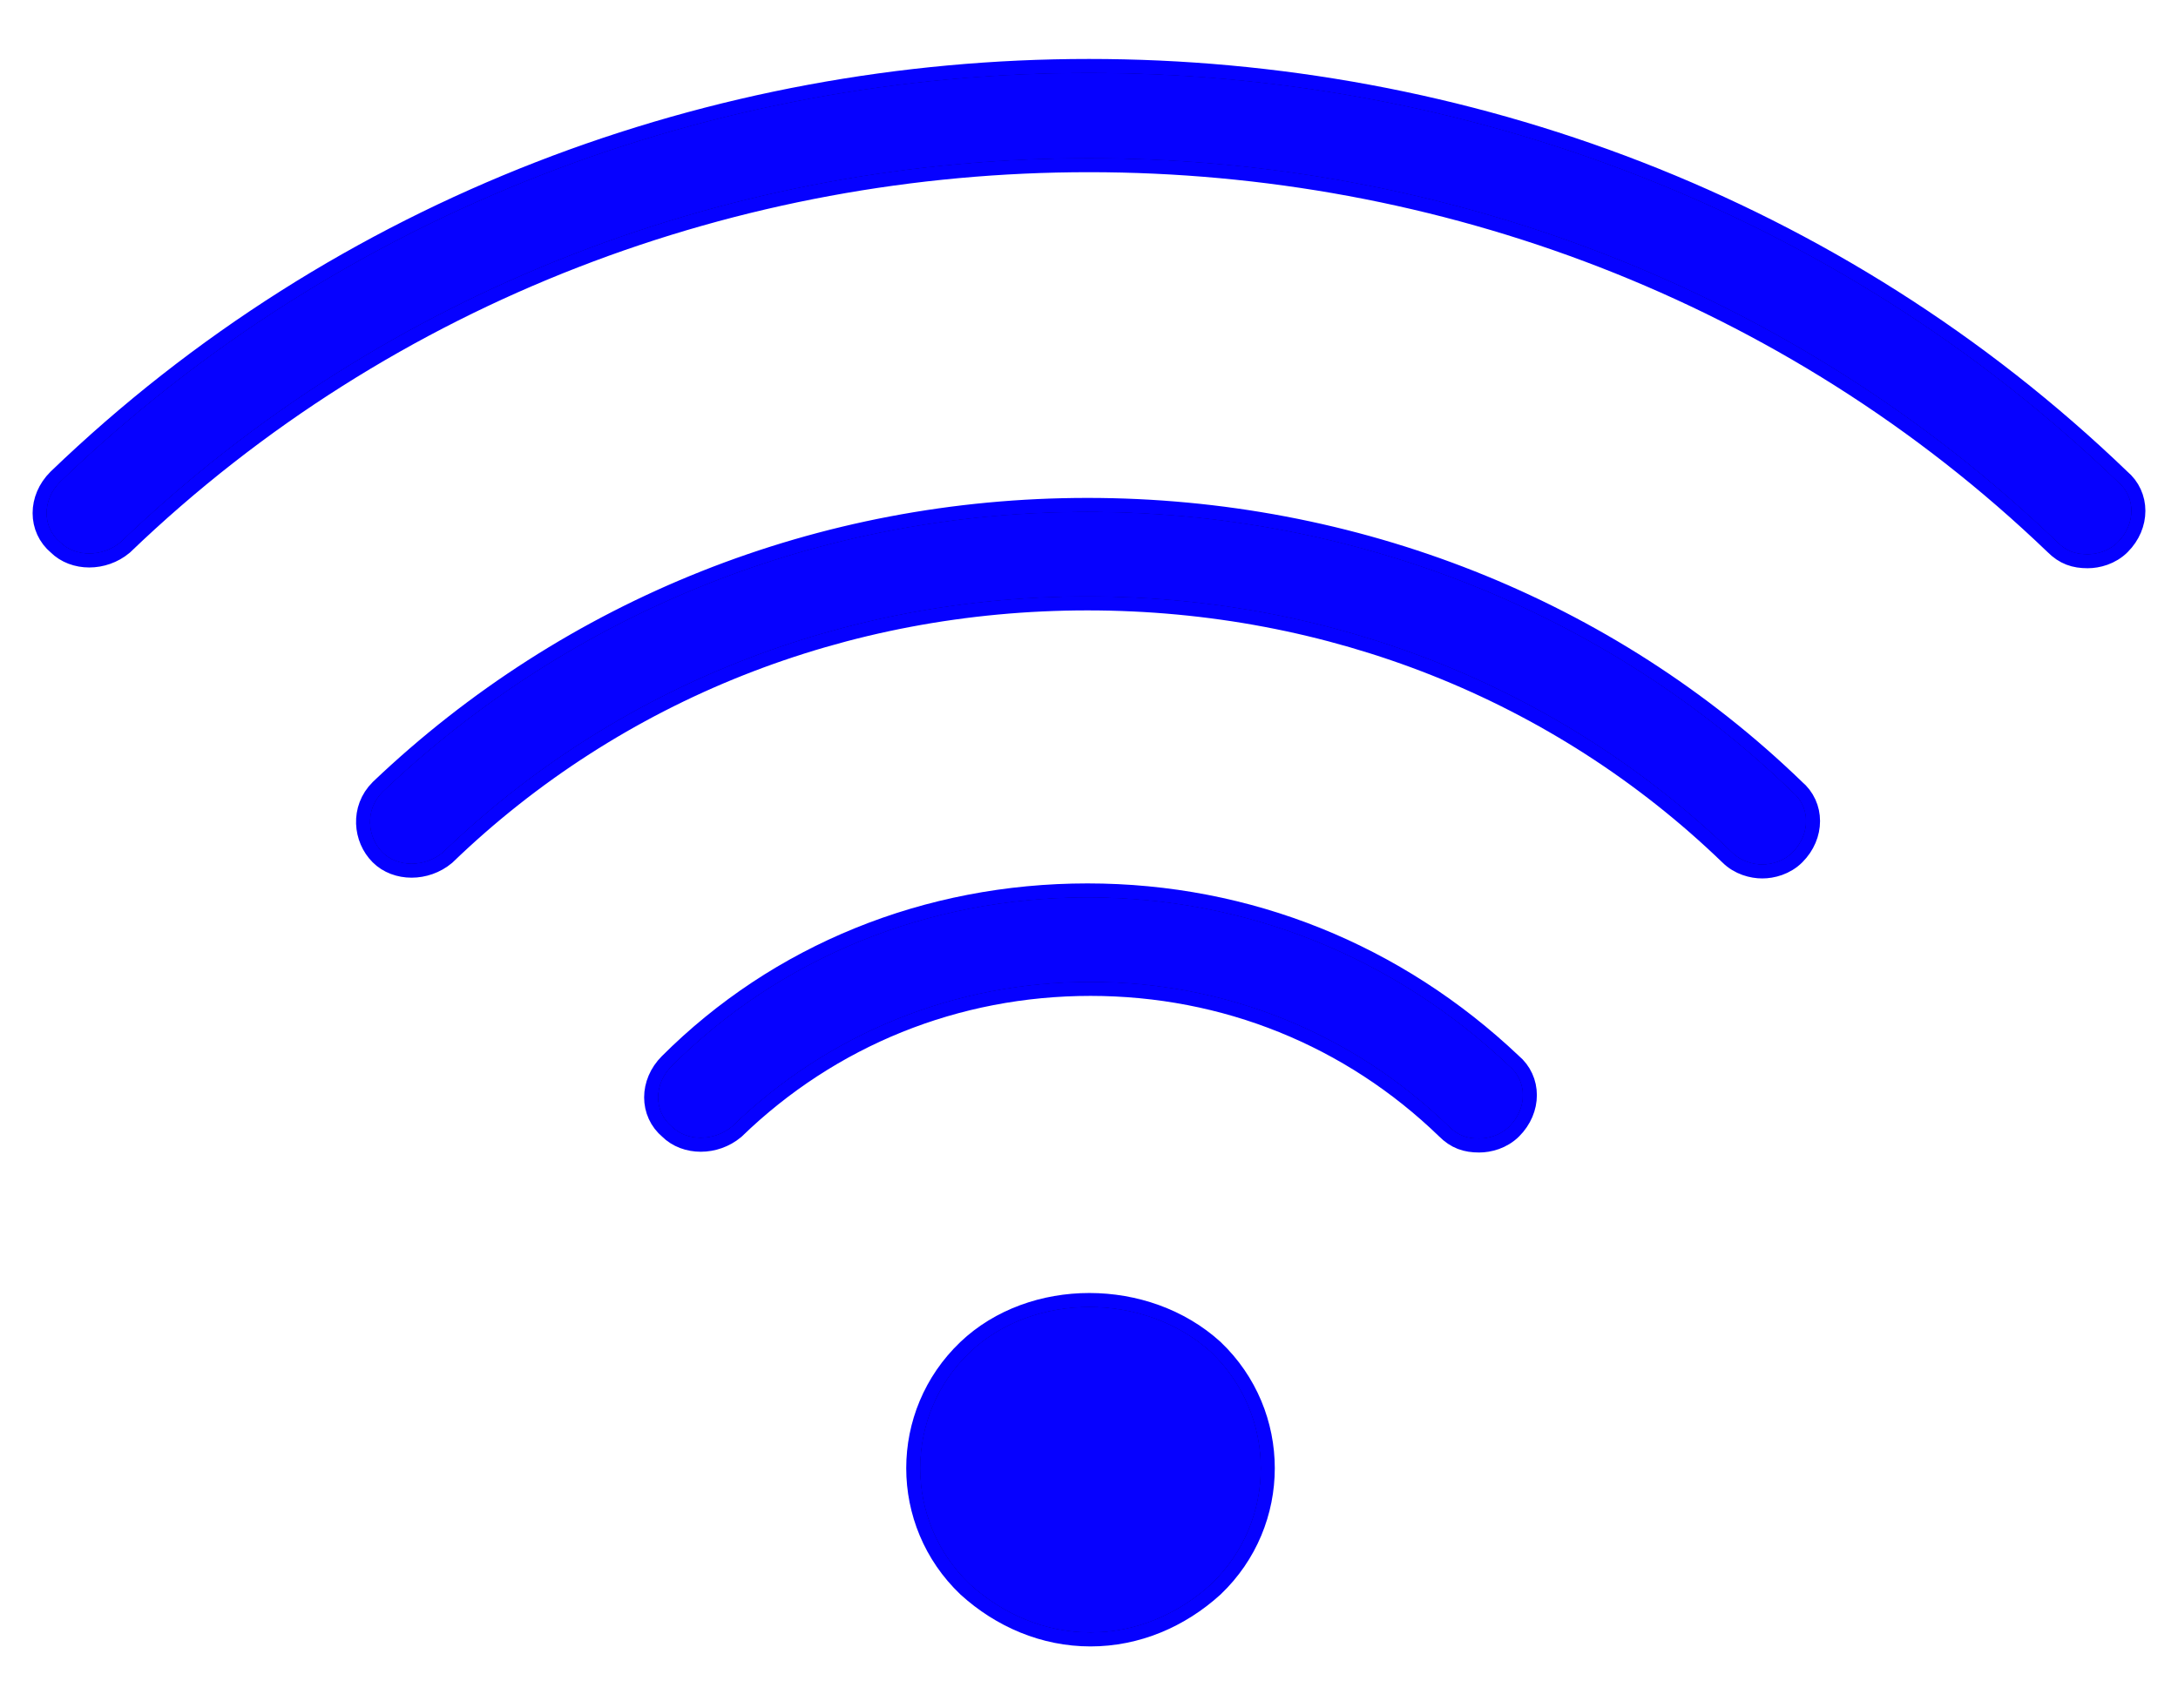
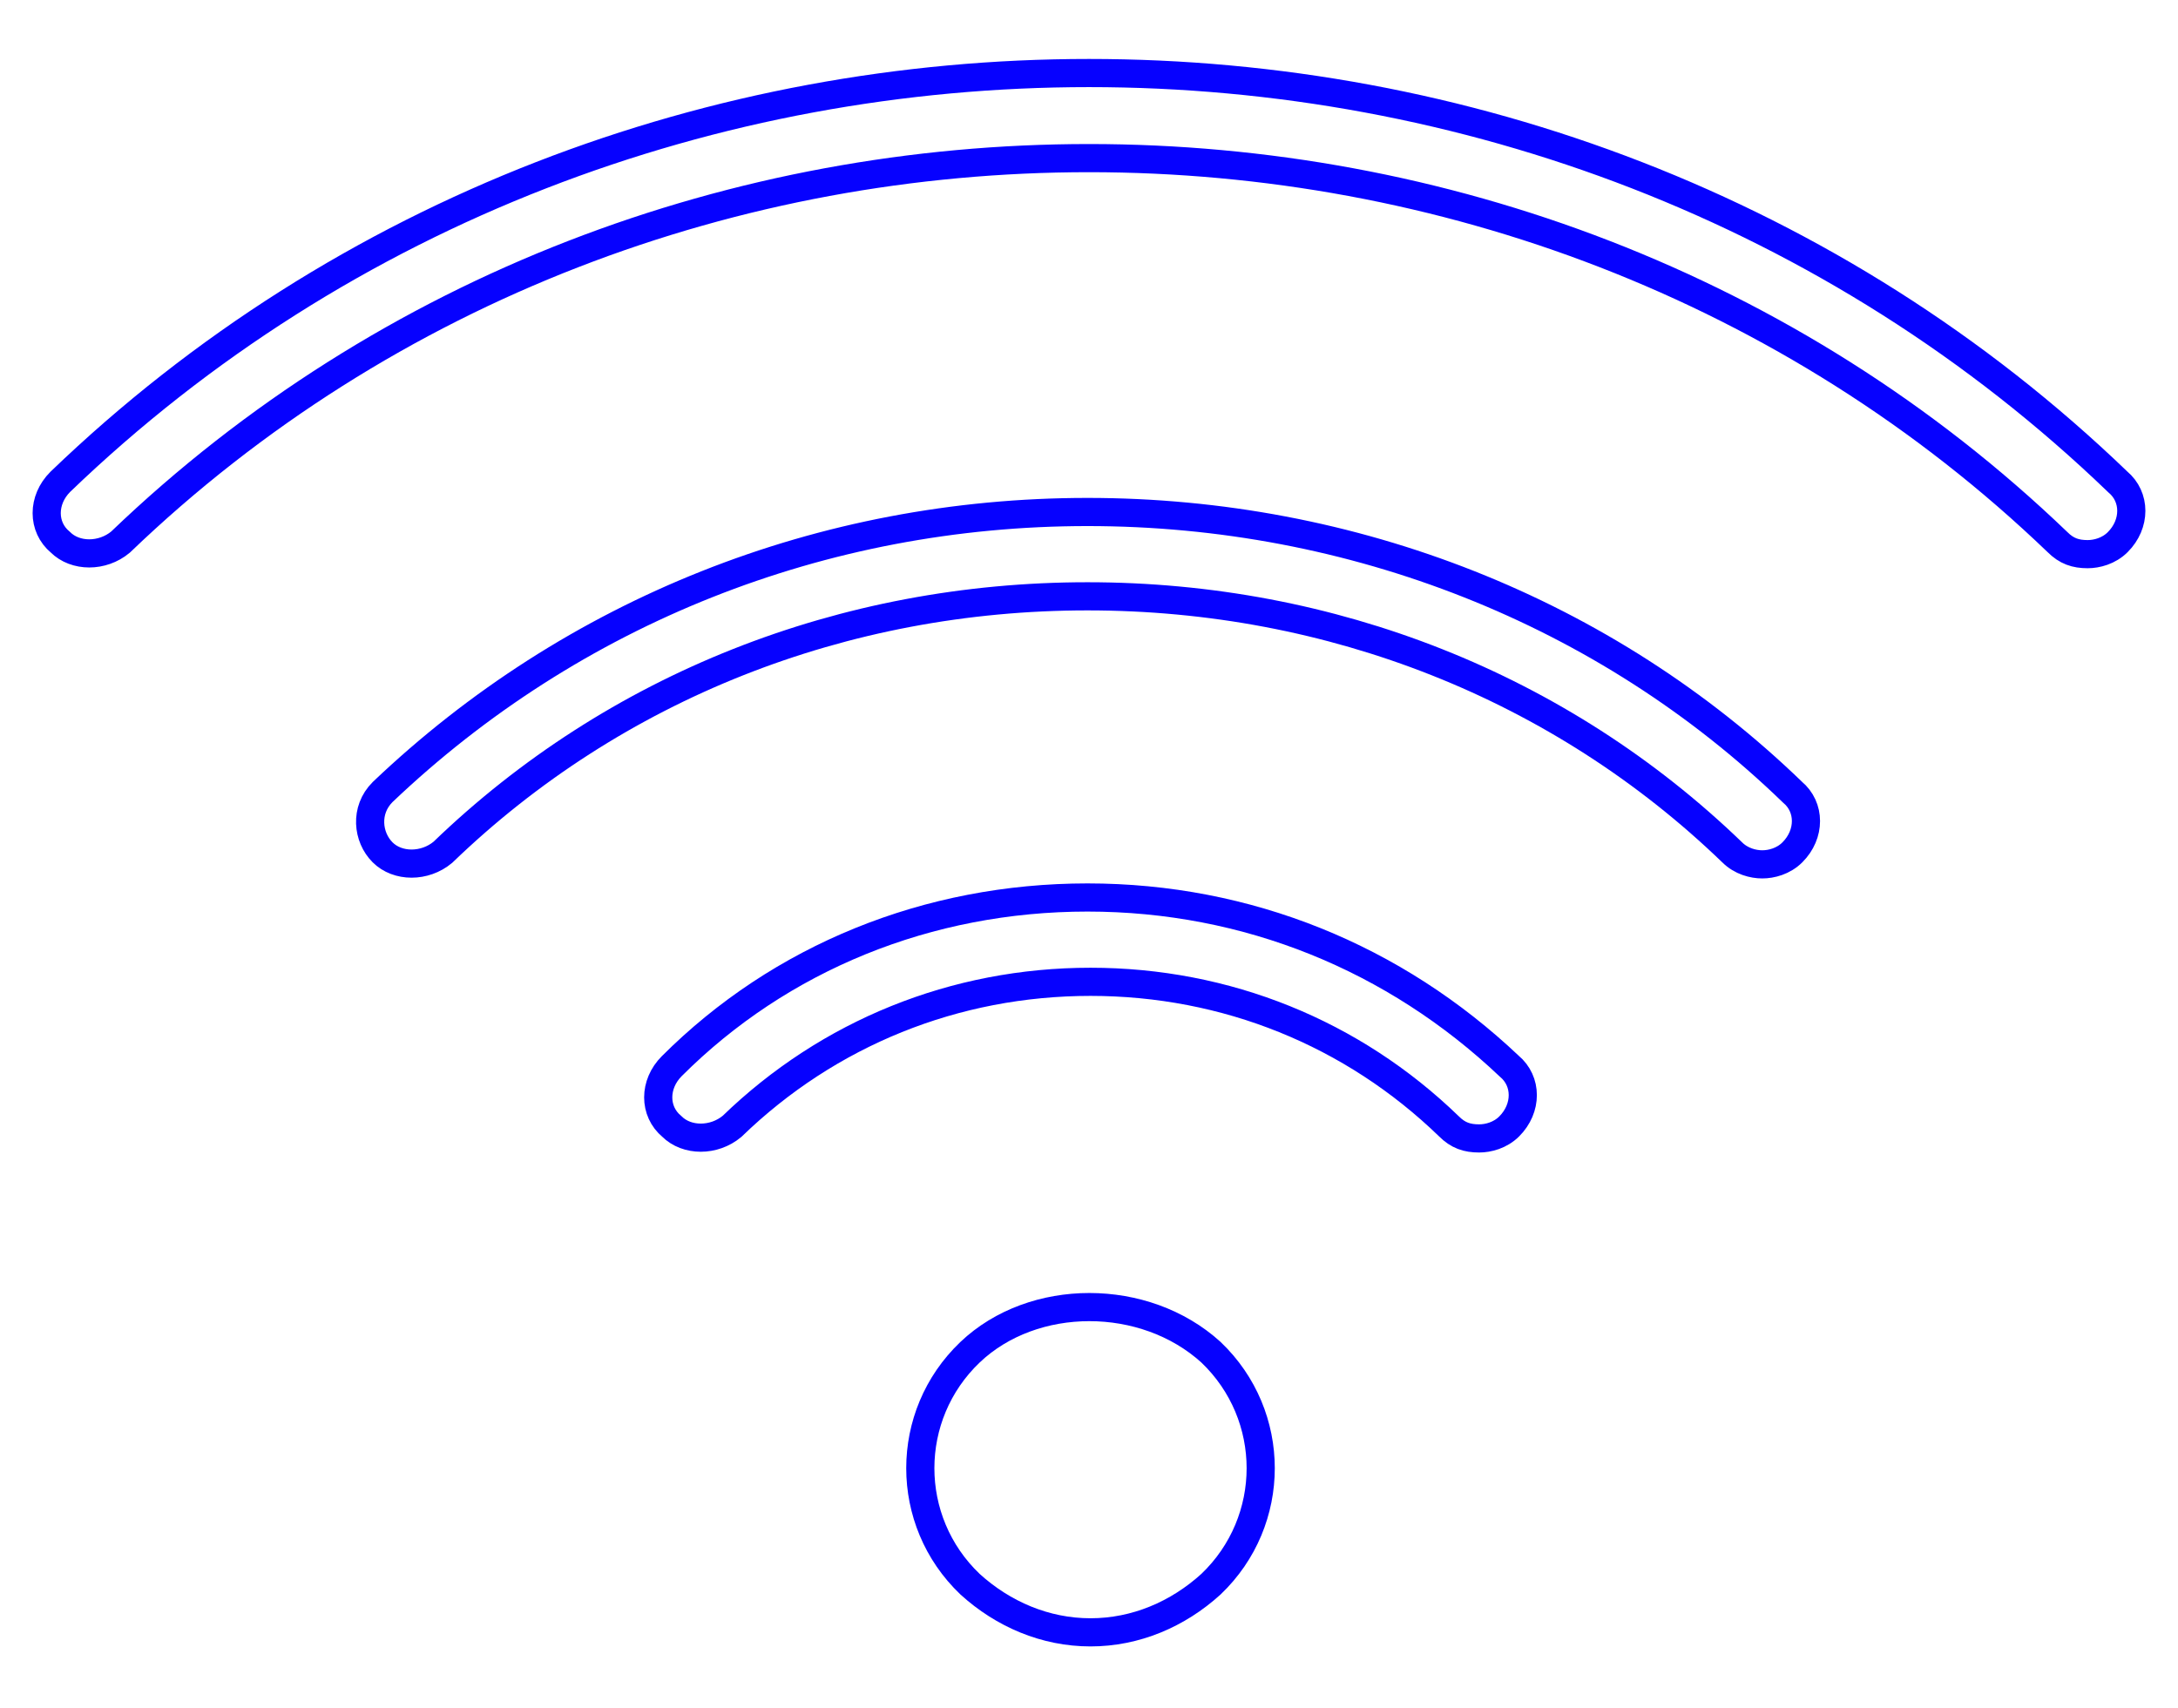
<svg xmlns="http://www.w3.org/2000/svg" xmlns:xlink="http://www.w3.org/1999/xlink" id="Calque_1" x="0px" y="0px" viewBox="0 0 72.3 56.7" style="enable-background:new 0 0 72.3 56.7;" xml:space="preserve">
  <style type="text/css">
	.st0{fill:none;stroke:#0601FF;stroke-width:0.935;stroke-miterlimit:10;}
	.st1{clip-path:url(#SVGID_2_);enable-background:new    ;}
	.st2{clip-path:url(#SVGID_4_);}
	.st3{clip-path:url(#SVGID_6_);}
	.st4{clip-path:url(#SVGID_6_);fill:none;stroke:#0601FF;stroke-width:0.935;stroke-miterlimit:10;}
	.st5{clip-path:url(#SVGID_6_);fill:#0601FF;}
</style>
  <path class="st0" d="M70.3,16c0.6,0.5,0.6,1.4,0,2c-0.3,0.3-0.7,0.4-1,0.4c-0.4,0-0.7-0.1-1-0.4c-17.7-17-46.6-17-64.3,0  c-0.6,0.5-1.5,0.5-2,0c-0.6-0.5-0.6-1.4,0-2C20.8-2.1,51.5-2.1,70.3,16z M36.1,17c8.8,0,17.2,3.3,23.4,9.3c0.6,0.5,0.6,1.4,0,2  c-0.3,0.3-0.7,0.4-1,0.4s-0.7-0.1-1-0.4c-5.7-5.5-13.3-8.5-21.4-8.5s-15.7,3-21.4,8.5c-0.6,0.5-1.5,0.5-2,0s-0.6-1.4,0-2  C19,20.3,27.3,17,36.1,17z M36.1,29.8c5.3,0,10.2,2,14,5.6c0.6,0.5,0.6,1.4,0,2c-0.3,0.3-0.7,0.4-1,0.4c-0.4,0-0.7-0.1-1-0.4  c-3.2-3.1-7.4-4.8-11.9-4.8c-4.5,0-8.7,1.7-11.9,4.8c-0.6,0.5-1.5,0.5-2,0c-0.6-0.5-0.6-1.4,0-2C25.9,31.8,30.8,29.8,36.1,29.8z   M40.2,44.9c2.2,2.1,2.2,5.6,0,7.7c-1.1,1-2.5,1.6-4,1.6c-1.5,0-2.9-0.6-4-1.6c-2.2-2.1-2.2-5.6,0-7.7C34.3,42.9,38,42.9,40.2,44.9z  " />
  <g>
    <defs>
-       <path id="SVGID_1_" d="M70.3,16c0.6,0.5,0.6,1.4,0,2c-0.3,0.3-0.7,0.4-1,0.4c-0.4,0-0.7-0.1-1-0.4c-17.7-17-46.6-17-64.3,0    c-0.6,0.5-1.5,0.5-2,0c-0.6-0.5-0.6-1.4,0-2C20.8-2.1,51.5-2.1,70.3,16z M36.1,17c8.8,0,17.2,3.3,23.4,9.3c0.6,0.5,0.6,1.4,0,2    c-0.3,0.3-0.7,0.4-1,0.4s-0.7-0.1-1-0.4c-5.7-5.5-13.3-8.5-21.4-8.5s-15.7,3-21.4,8.5c-0.6,0.5-1.5,0.5-2,0s-0.6-1.4,0-2    C19,20.3,27.3,17,36.1,17z M36.1,29.8c5.3,0,10.2,2,14,5.6c0.6,0.5,0.6,1.4,0,2c-0.3,0.3-0.7,0.4-1,0.4c-0.4,0-0.7-0.1-1-0.4    c-3.2-3.1-7.4-4.8-11.9-4.8c-4.5,0-8.7,1.7-11.9,4.8c-0.6,0.5-1.5,0.5-2,0c-0.6-0.5-0.6-1.4,0-2C25.9,31.8,30.8,29.8,36.1,29.8z     M40.2,44.9c2.2,2.1,2.2,5.6,0,7.7c-1.1,1-2.5,1.6-4,1.6c-1.5,0-2.9-0.6-4-1.6c-2.2-2.1-2.2-5.6,0-7.7    C34.3,42.9,38,42.9,40.2,44.9z" />
-     </defs>
+       </defs>
    <clipPath id="SVGID_2_">
      <use xlink:href="#SVGID_1_" style="overflow:visible;" />
    </clipPath>
    <g class="st1">
      <g>
        <defs>
          <rect id="SVGID_3_" x="-23.7" y="-26.6" width="119.7" height="119.7" />
        </defs>
        <clipPath id="SVGID_4_">
          <use xlink:href="#SVGID_3_" style="overflow:visible;" />
        </clipPath>
        <g class="st2">
          <defs>
            <rect id="SVGID_5_" x="0.6" y="1.4" width="71.1" height="53.3" />
          </defs>
          <clipPath id="SVGID_6_">
            <use xlink:href="#SVGID_5_" style="overflow:visible;" />
          </clipPath>
-           <rect x="-3.1" y="-2.3" class="st3" width="78.6" height="61.3" />
          <path class="st4" d="M70.3,16c0.6,0.5,0.6,1.4,0,2c-0.3,0.3-0.7,0.4-1,0.4c-0.4,0-0.7-0.1-1-0.4c-17.7-17-46.6-17-64.3,0      c-0.6,0.5-1.5,0.5-2,0c-0.6-0.5-0.6-1.4,0-2C20.8-2.1,51.5-2.1,70.3,16z M36.1,17c8.8,0,17.2,3.3,23.4,9.3c0.6,0.5,0.6,1.4,0,2      c-0.3,0.3-0.7,0.4-1,0.4s-0.7-0.1-1-0.4c-5.7-5.5-13.3-8.5-21.4-8.5s-15.7,3-21.4,8.5c-0.6,0.5-1.5,0.5-2,0s-0.6-1.4,0-2      C19,20.3,27.3,17,36.1,17z M36.1,29.8c5.3,0,10.2,2,14,5.6c0.6,0.5,0.6,1.4,0,2c-0.3,0.3-0.7,0.4-1,0.4c-0.4,0-0.7-0.1-1-0.4      c-3.2-3.1-7.4-4.8-11.9-4.8c-4.5,0-8.7,1.7-11.9,4.8c-0.6,0.5-1.5,0.5-2,0c-0.6-0.5-0.6-1.4,0-2C25.9,31.8,30.8,29.8,36.1,29.8z       M40.2,44.9c2.2,2.1,2.2,5.6,0,7.7c-1.1,1-2.5,1.6-4,1.6c-1.5,0-2.9-0.6-4-1.6c-2.2-2.1-2.2-5.6,0-7.7      C34.3,42.9,38,42.9,40.2,44.9z" />
          <rect x="-28.4" y="-31.3" class="st5" width="129.1" height="129.1" />
        </g>
      </g>
    </g>
  </g>
</svg>